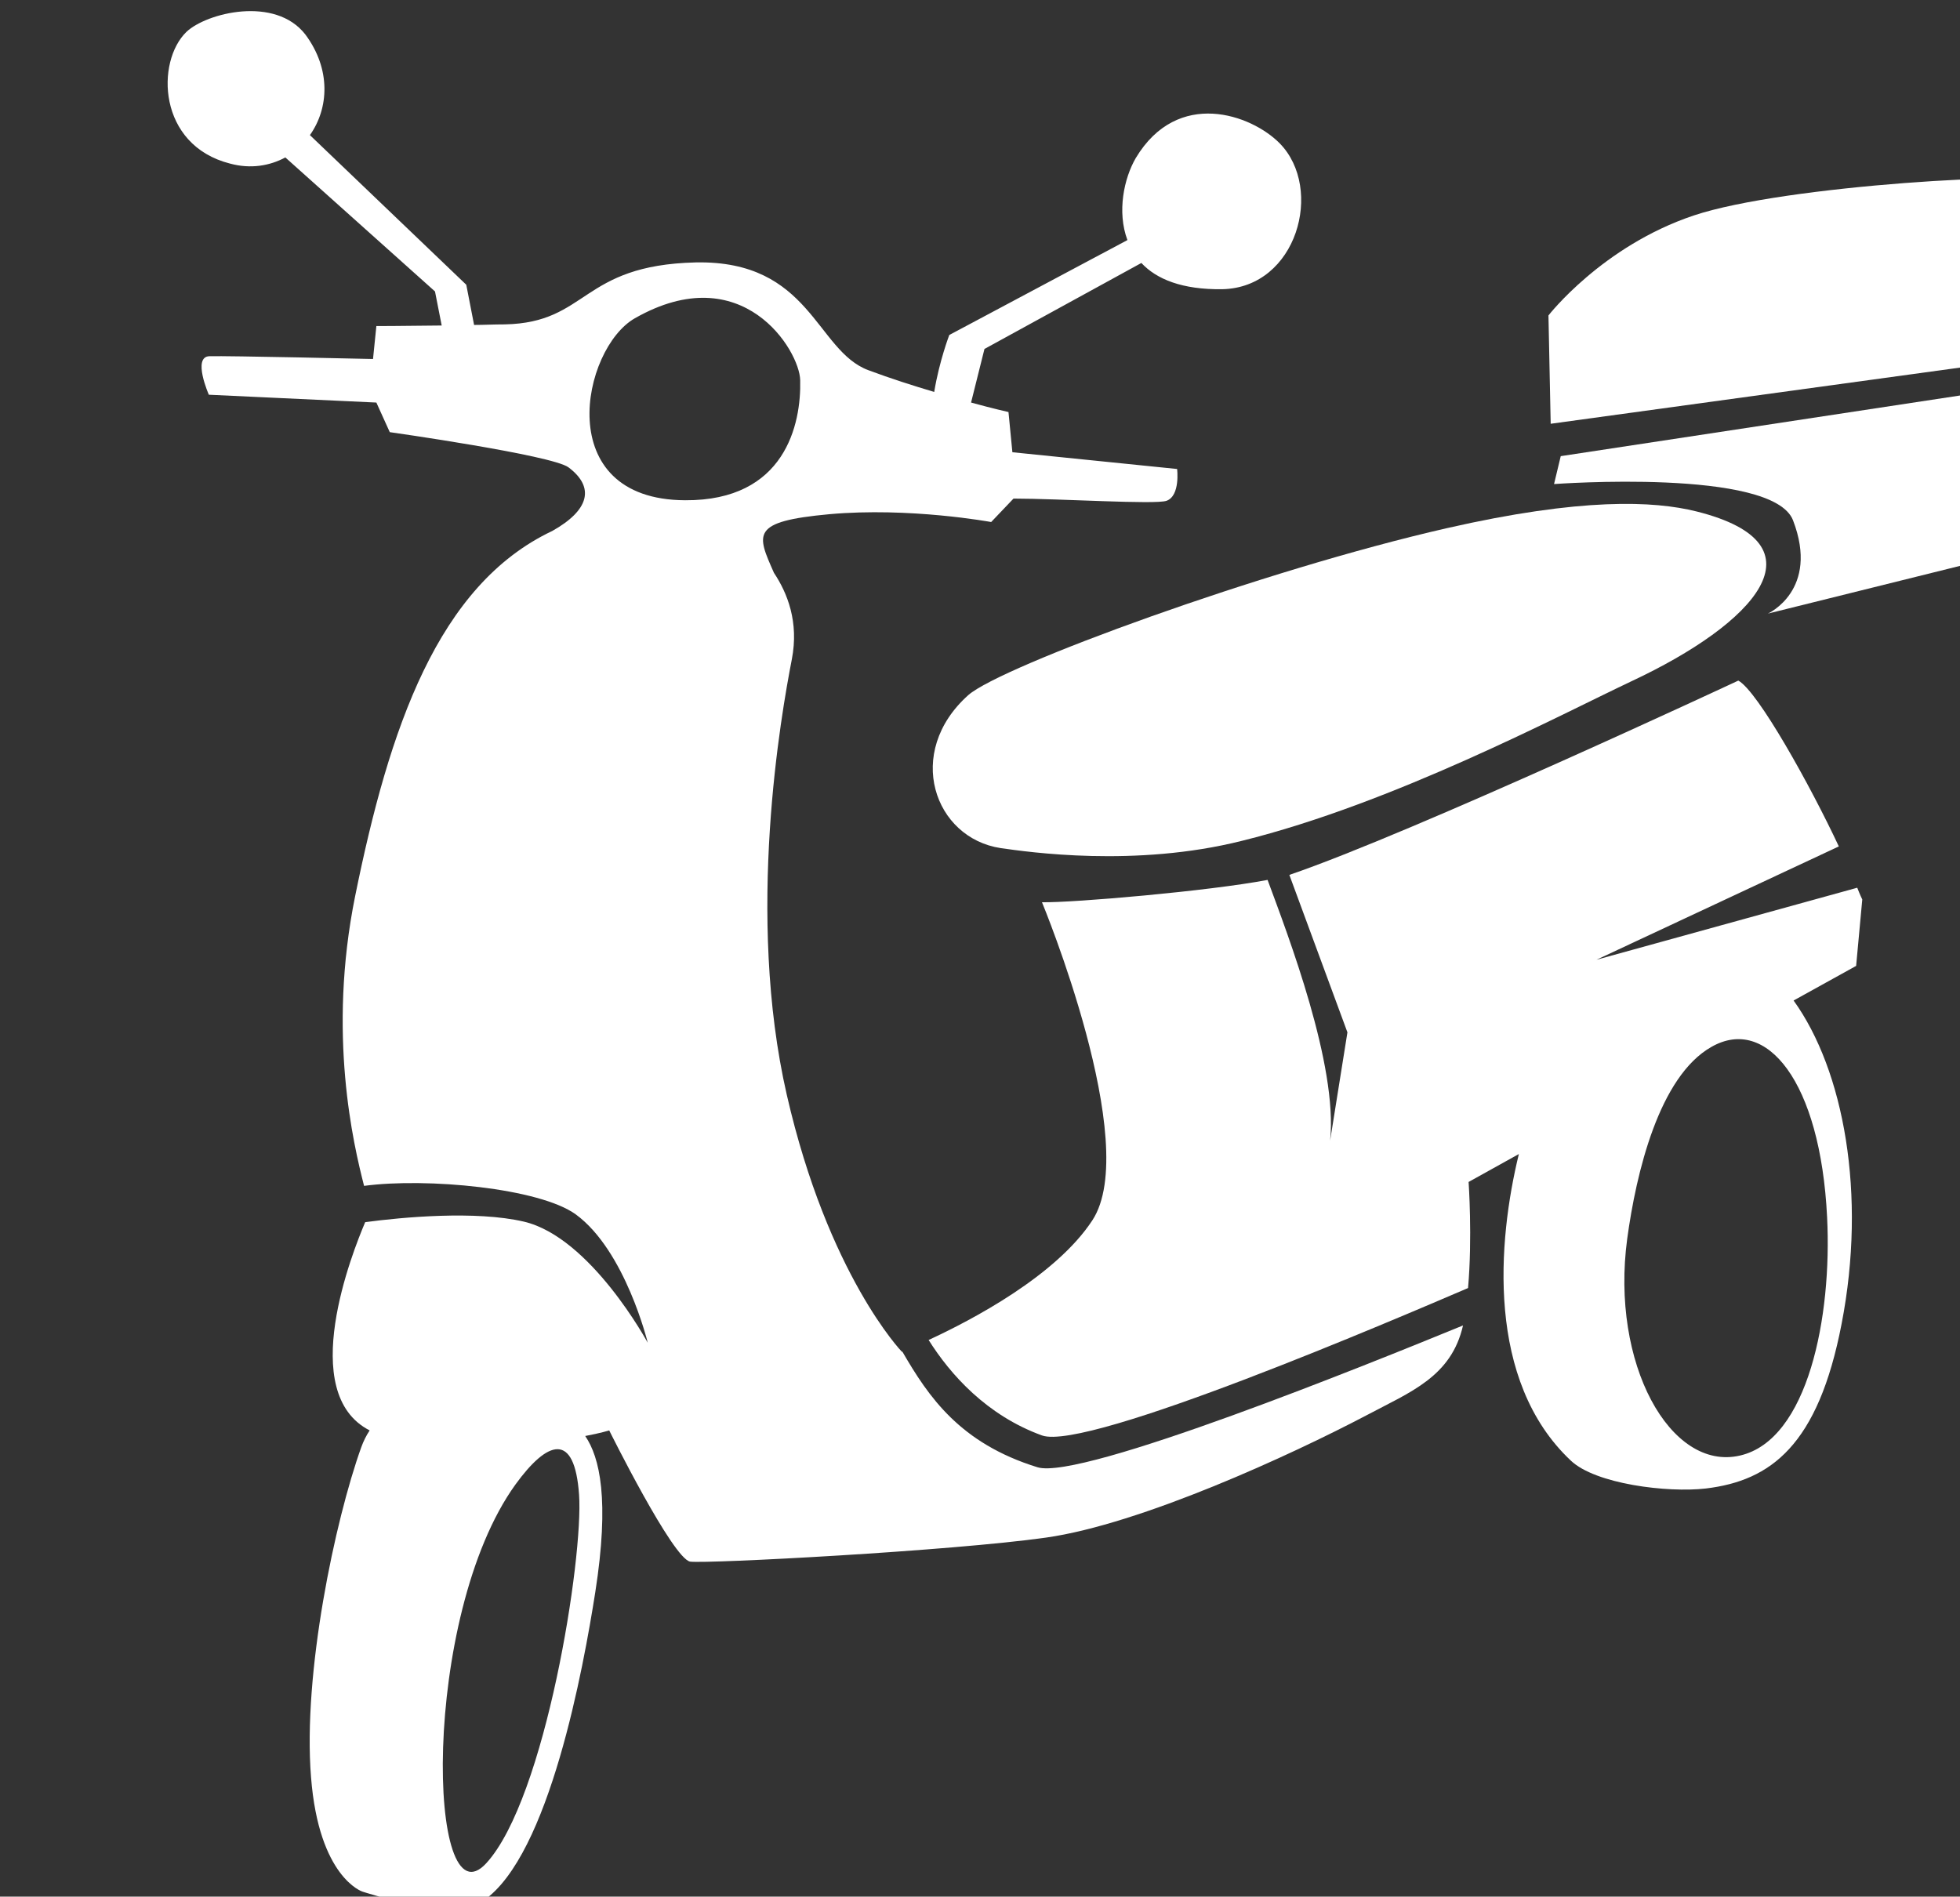
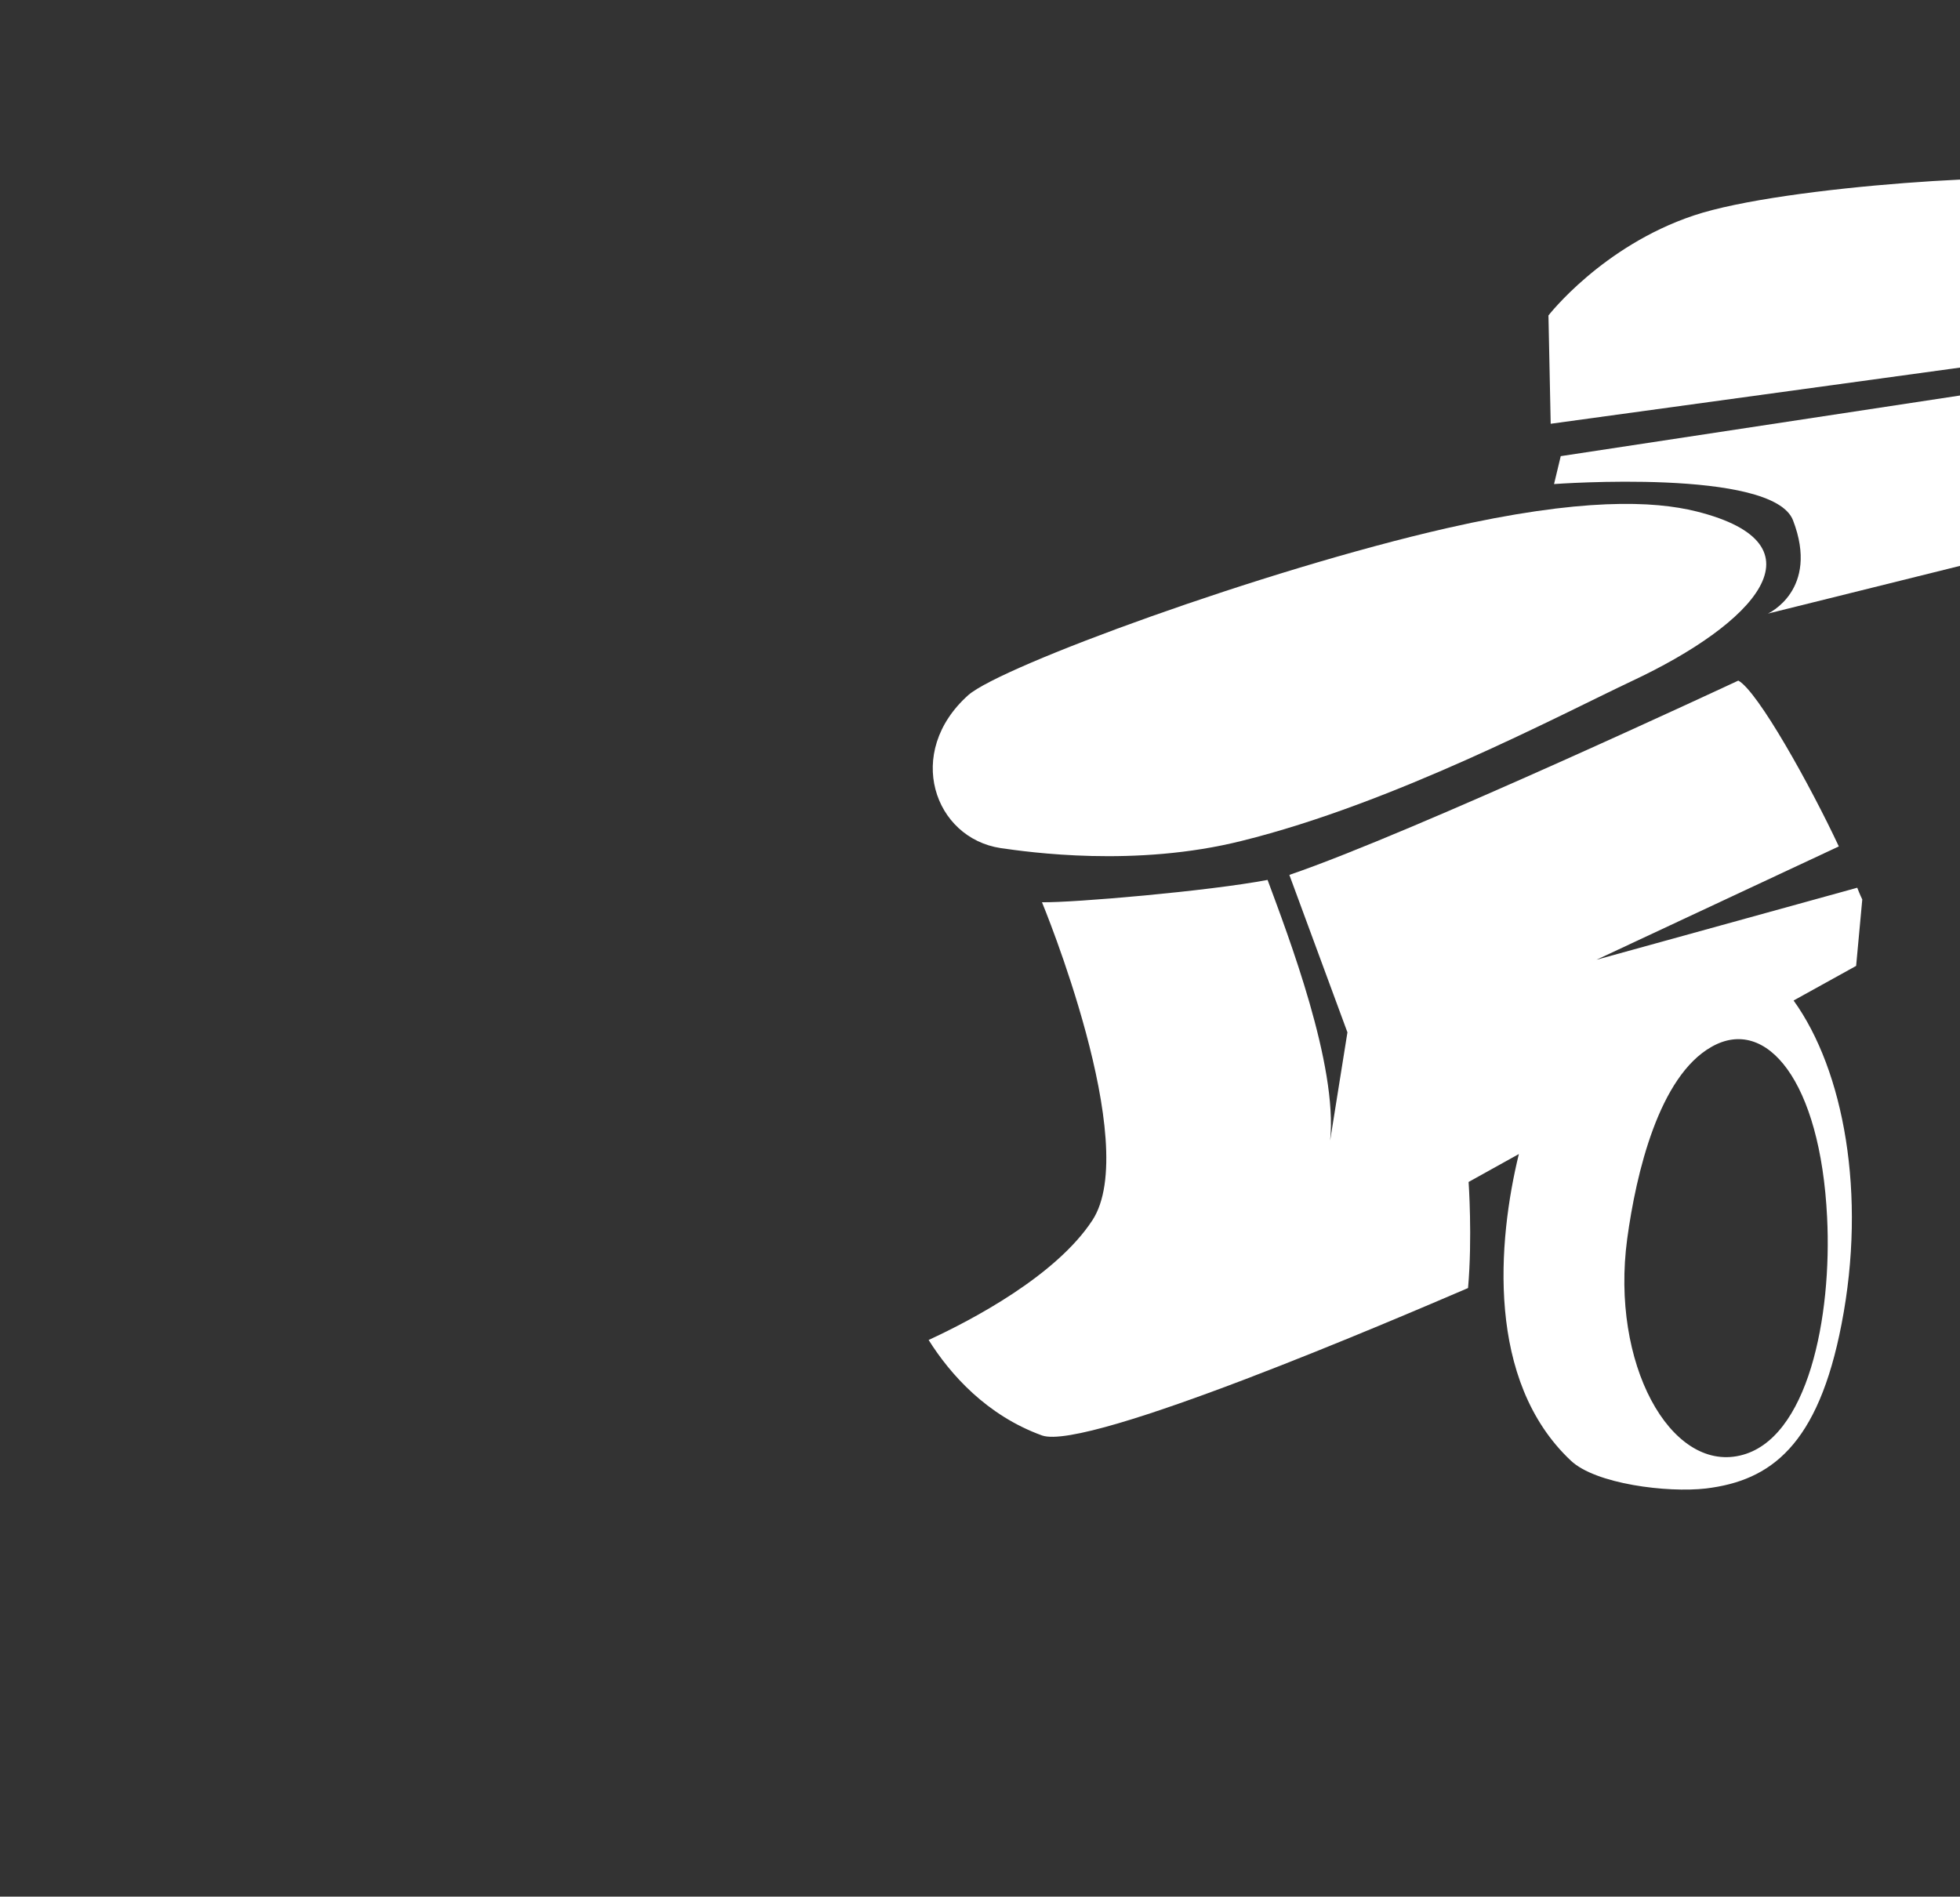
<svg xmlns="http://www.w3.org/2000/svg" version="1.1" id="Layer_1" x="0px" y="0px" viewBox="0 0 351 339.7" style="enable-background:new 0 0 351 339.7;" xml:space="preserve">
  <rect x="0" y="0" width="351" height="339.7" fill="#333333" stroke="none" />
  <style type="text/css">
	.st0{fill:#FFFFFF;}
</style>
  <g>
    <path class="st0" d="M179.2,151.9c4.9,0.7,24.1,3.5,43.2-1.3c27.1-6.7,56.9-22.5,69.8-28.6c22-10.3,35.2-24.5,11.6-30.4   c-7.6-1.9-20.6-2.5-44.7,3c-32.9,7.5-79.8,24.7-85.7,29.9C161.9,134.8,167.3,150.1,179.2,151.9" />
    <path class="st0" d="M316.6,109.9l64.4-16l-2.1-27.3l-99.4,15.1l-1.2,5c0,0,39.2-2.9,42.8,6.5C325.9,105.7,316.6,109.9,316.6,109.9   " />
    <path class="st0" d="M379,52.3c0,0-9.7-17.7-11.3-19.7c-1.6-2-48,0.5-64.4,6s-26,17.9-26,17.9l0.4,19.4l102-14L379,52.3z" />
    <path class="st0" d="M327.2,218c0.9,17.8-3.4,39.9-15.6,42.7c-12.5,2.9-23.2-16.5-20.2-38.8c1.6-11.8,5.7-29.1,15.1-34.4   C316.3,181.9,326,193.6,327.2,218 M285.9,171.9l43.4-20.3c-5.1-10.9-14.5-27.8-18-29.7c0,0-58.4,27.3-80.4,34.8l10.4,28.2   l-3.1,19.4c1.4-13.5-7.5-36.7-11.2-46.7c-10.5,2-34.8,4.1-40.4,4c0,0,18,43.4,9,57c-6.5,9.9-21.5,17.8-29.3,21.4   c3.9,6.2,10.4,13.5,20.3,17.1c8.1,2.9,63.7-21,76.3-26.4c0.8-9,0.1-19,0.1-19l9-5c-3.8,15.6-5.9,40.6,9.3,54.9   c4.4,4.2,17.3,5.8,24.2,5c11.6-1.4,20.1-7.7,24.3-29.5c4.5-23.2,0.4-45.4-8.6-57.9l11.2-6.2l1.1-11.9c0,0-0.4-0.8-0.9-2.1   L285.9,171.9z" />
-     <path class="st0" d="M122.7,89.6c-24.1-0.1-18.5-27.2-9-32.6c19.3-11,29.5,5.8,29.6,11.1C143.5,76,140.6,89.7,122.7,89.6    M87.1,333.7c-10.6,11.6-11.8-44.2,5.2-67.8c5.8-8,10.6-9.5,11.4,1.8S97.7,322.1,87.1,333.7 M185.8,262.8   c-13.9-4.3-19.5-12.6-24.2-20.7h-0.1c0,0-13.2-13.7-20.6-46c-7.4-32.3-1-68.2,0.9-78c1.3-6.7-0.8-11.9-3.2-15.5   c-3.1-7-4.2-9.2,9.9-10.5c14.4-1.3,29,1.4,29,1.4l4-4.2c8.2,0,25.4,1.1,27.4,0.4c2.5-0.9,1.9-5.7,1.9-5.7l-29.5-3l-0.7-7.2   c0,0-2.7-0.6-6.7-1.7l2.4-9.6l28.1-15.4c2.7,2.9,7.3,4.8,14.5,4.7c13.4-0.3,18.2-18,10.3-26.1c-5.1-5.2-18.3-9.9-25.8,2.6   c-2.1,3.6-3.4,9.6-1.5,14.7L170,60c0,0-1.8,4.7-2.7,10.2c-3.7-1.1-7.8-2.4-11.8-3.9c-9.4-3.5-10.3-19.7-30.9-19.3   c-20.7,0.5-19.2,10.8-34.2,11.1c-2,0-3.8,0.1-5.5,0.1L83.5,51l-28-26.8c3.4-4.8,3.8-11.8-0.8-18c-5.4-7-17.7-3.9-21.3-0.5   C27.9,11,28.2,26,41.2,29.3c3.7,1,7.1,0.4,9.9-1.1l26.8,24l1.2,6.1c-7.7,0.1-11.7,0.1-11.7,0.1l-0.6,5.9c0,0-26.2-0.6-29.3-0.5   s-0.1,6.9-0.1,6.9l30,1.4l2.4,5.3c0,0,29,4.1,32,6.3c4.8,3.6,3.7,7.7-2.9,11.4c-20.5,9.7-29.2,35.3-35.3,65.4   c-5,24.7-0.3,44.5,1.6,51.9c11.2-1.5,31.4,0.4,37.9,5.1c8.9,6.5,12.9,23,12.9,23s-10.2-18.9-22.2-21.7c-8.6-2-21.7-0.8-28.4,0.1   c-2.3,5.4-12.3,30.6,0.8,37.3c-0.6,0.9-1.1,1.9-1.5,3c-4.7,13.1-10.5,40.5-9,59.1c1.4,18,9.2,20.5,9.2,20.5s16.2,5.4,21.7,1.6   c11.8-8.1,17.9-41.8,20-55.2c2.6-16.6,0.8-24.2-1.8-28c2.7-0.5,4.3-1,4.3-1s11.4,23,14.5,23.5c3.1,0.4,46.7-1.9,63.7-4.3   s43.9-14.8,57.4-21.9c7.9-4.2,15.2-6.9,17.3-16.1C245.4,244.2,193.6,265.2,185.8,262.8" />
  </g>
</svg>